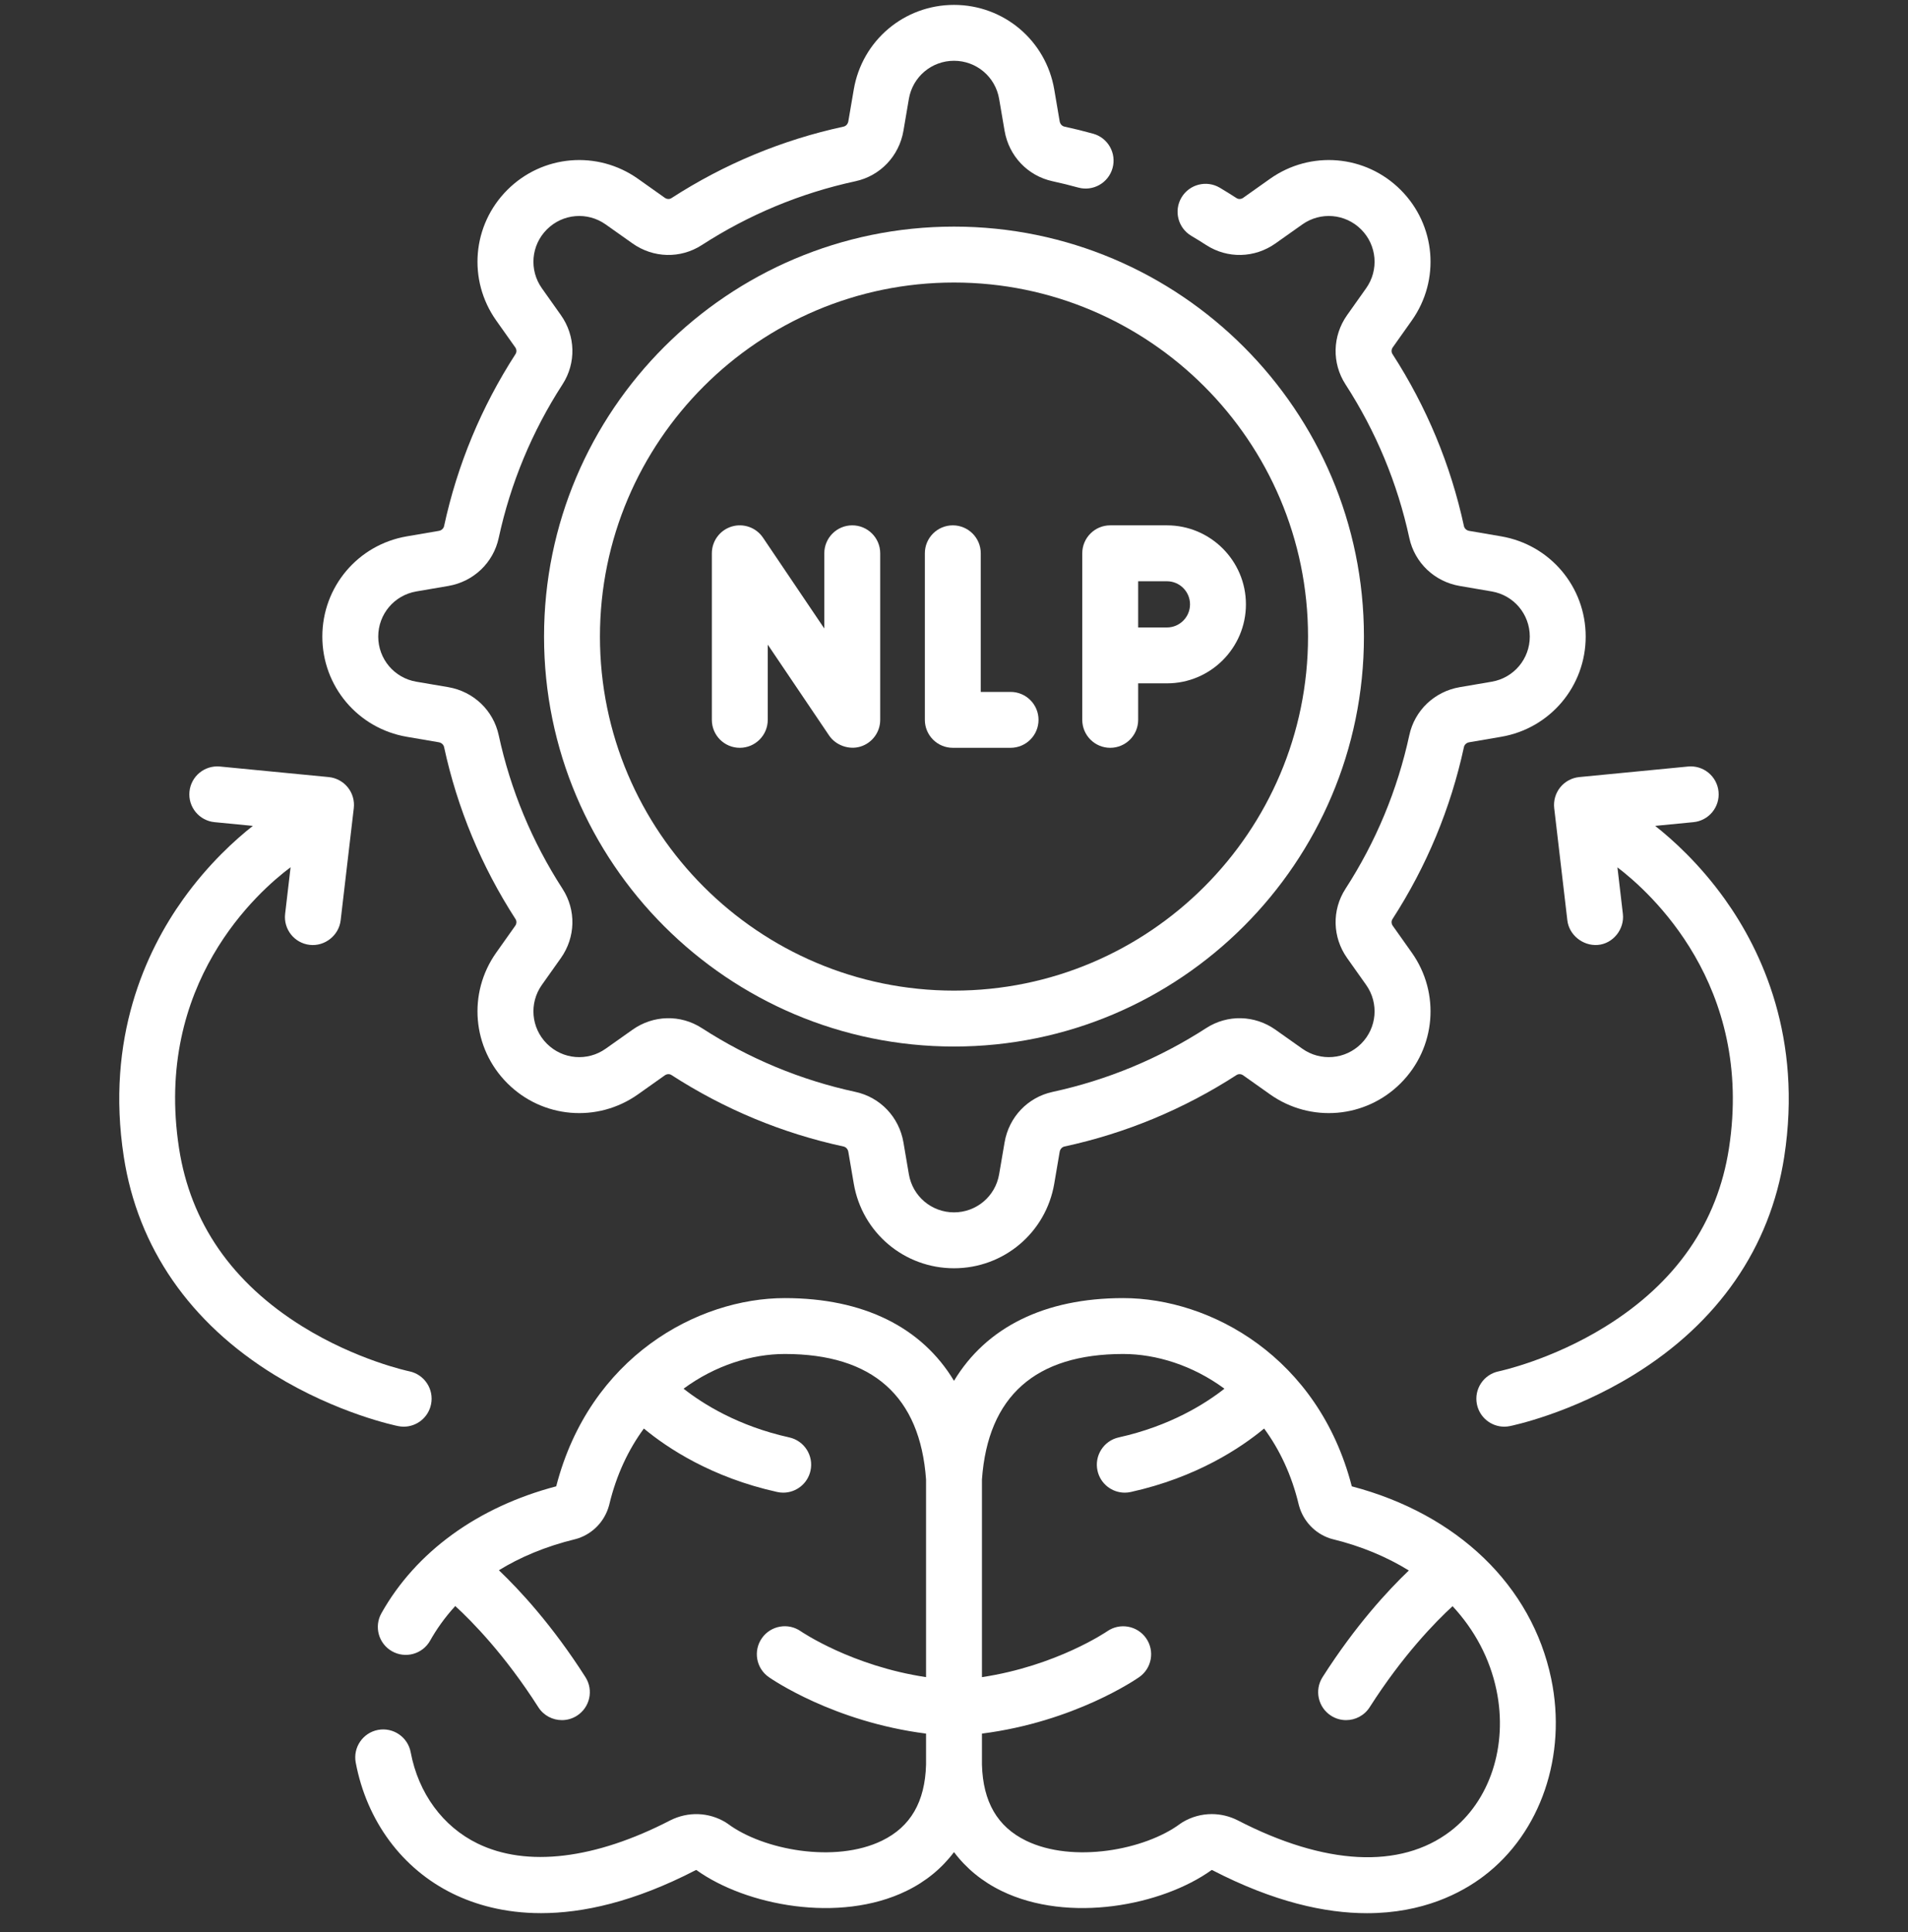
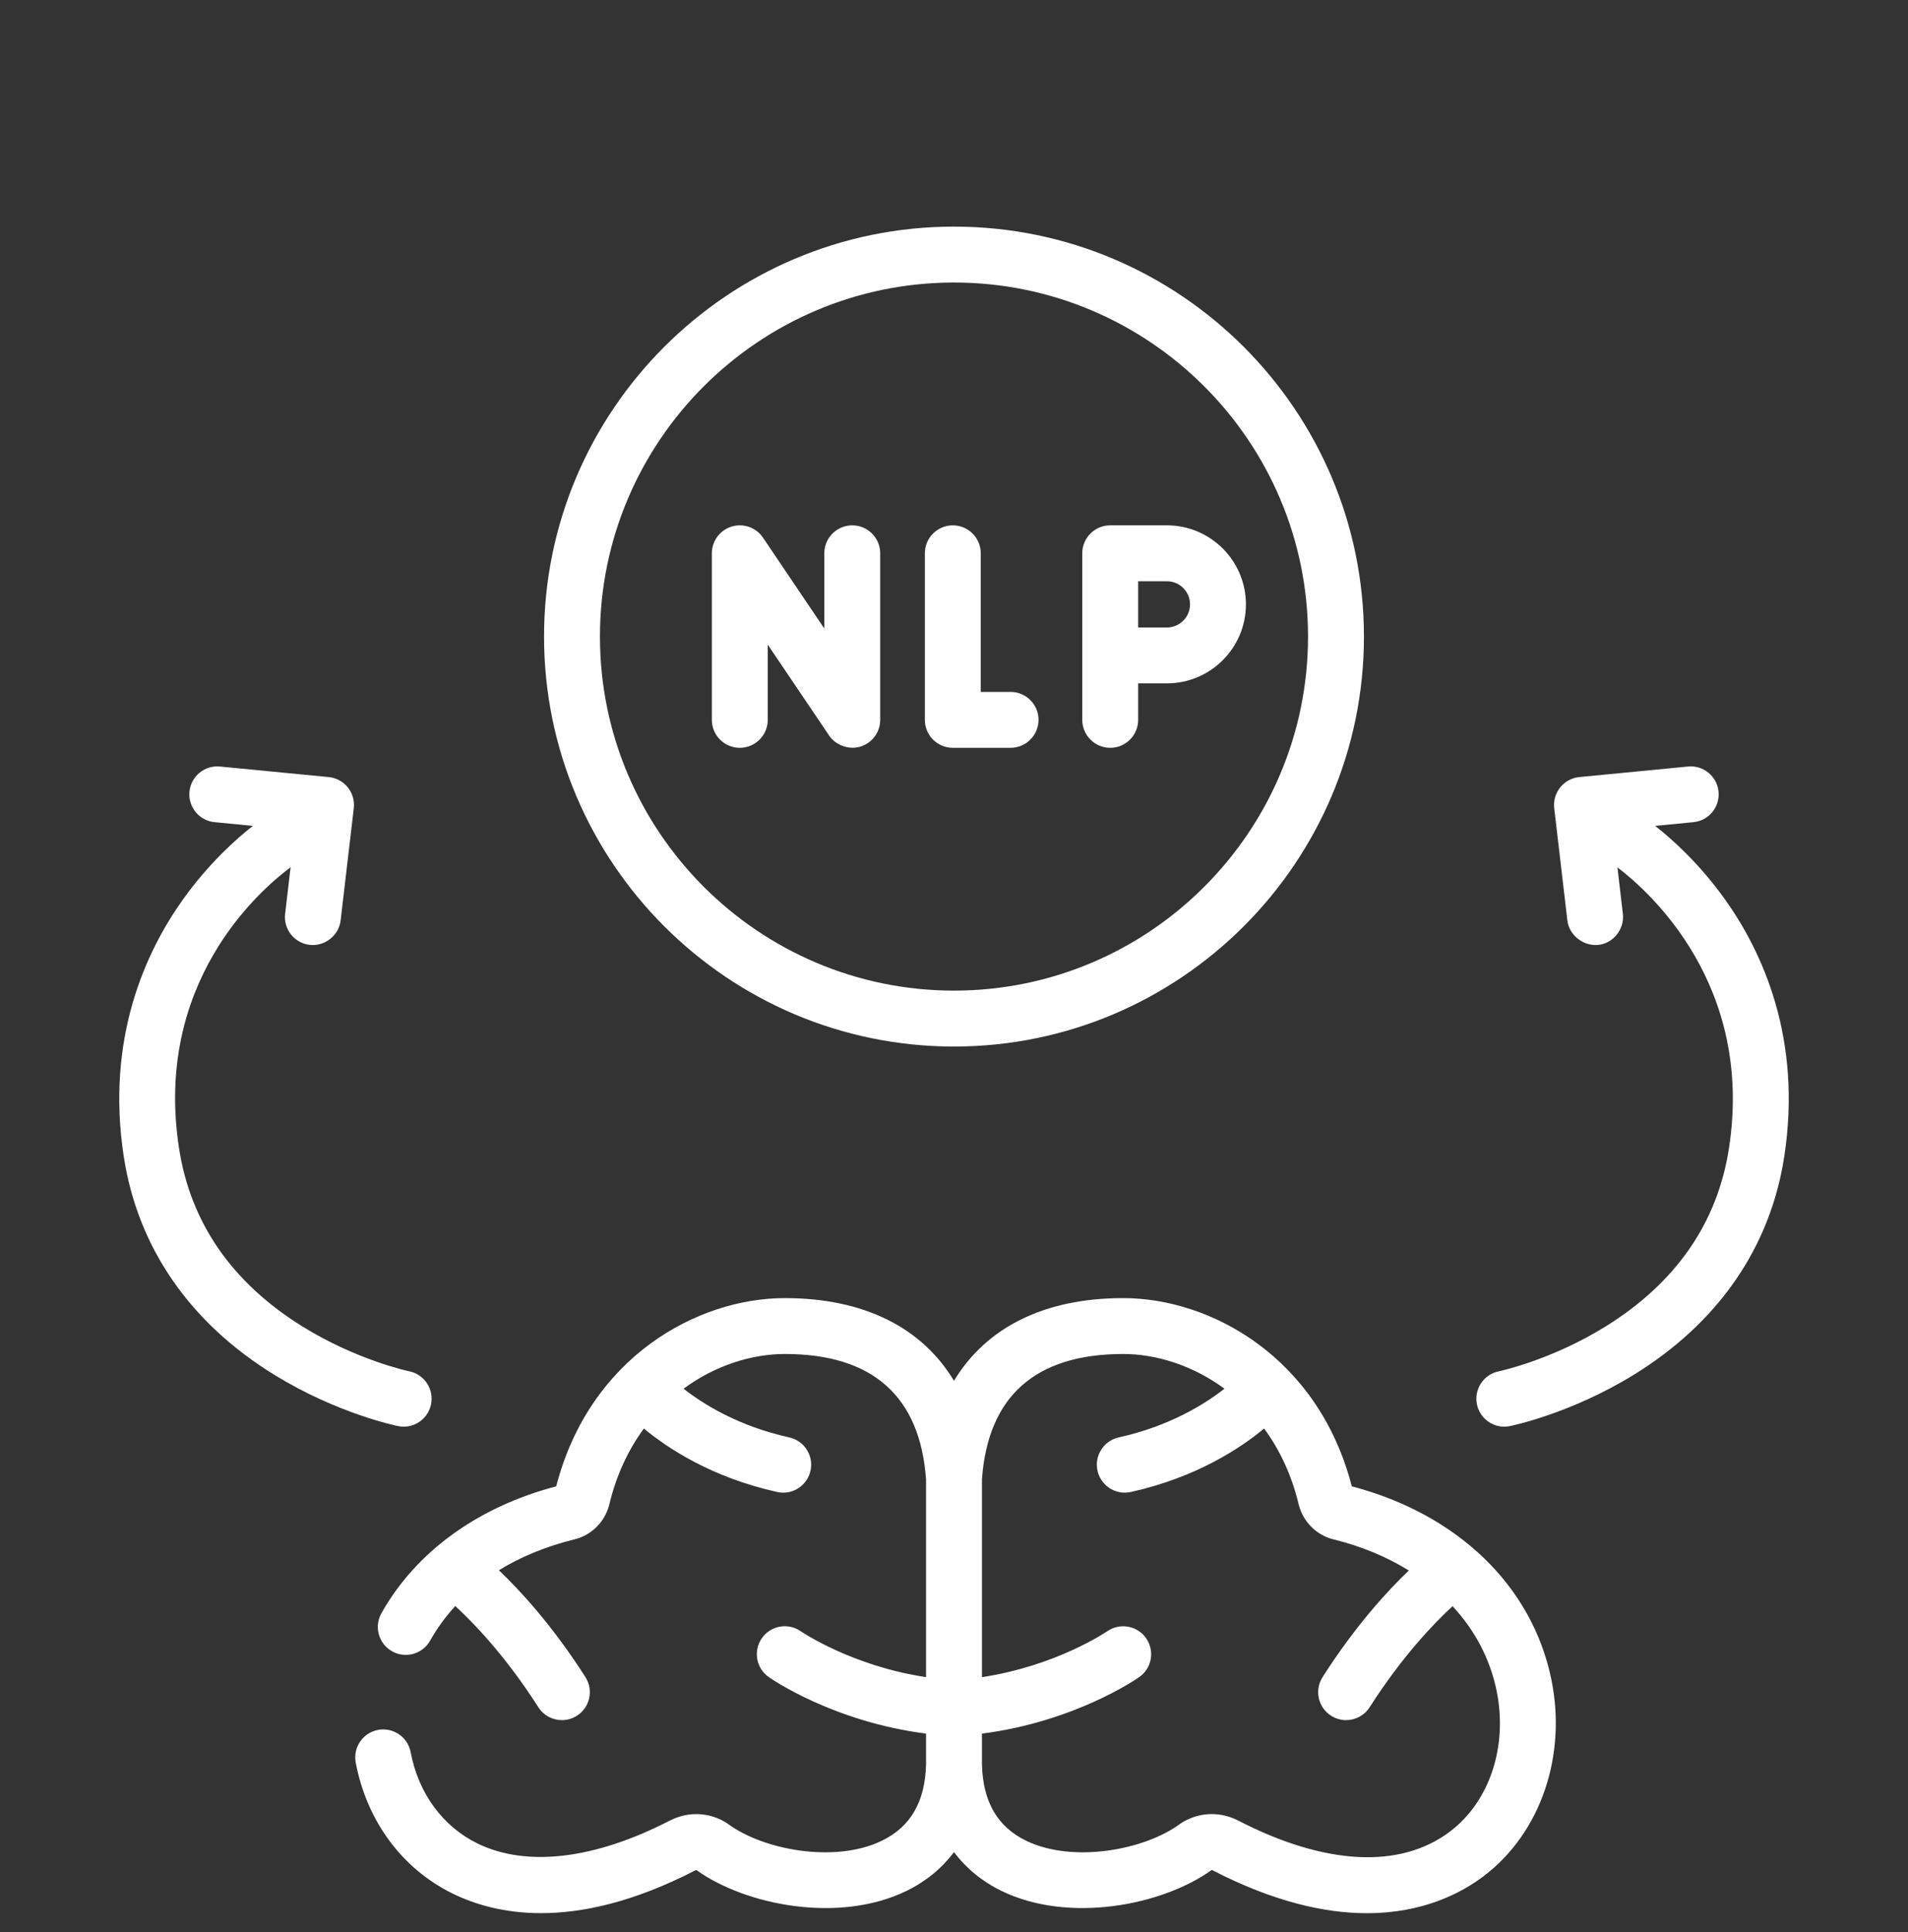
<svg xmlns="http://www.w3.org/2000/svg" width="80" height="81" viewBox="0 0 80 81" fill="none">
  <rect x="0" y="0" width="80" height="81" fill="#333333" stroke="none" />
  <g clip-path="url(#clip0_7999_1238)">
-     <path d="M17.06 30.888L18.399 31.117C18.509 31.136 18.597 31.215 18.619 31.314C19.175 33.887 20.184 36.315 21.617 38.532C21.669 38.613 21.664 38.724 21.604 38.809L20.807 39.934C19.603 41.634 19.798 43.938 21.272 45.411C22.746 46.885 25.05 47.08 26.751 45.876L27.876 45.079C27.961 45.019 28.072 45.014 28.152 45.066C30.37 46.499 32.798 47.508 35.371 48.064C35.471 48.086 35.55 48.174 35.569 48.284L35.798 49.623C36.149 51.677 37.916 53.167 40 53.167C42.084 53.167 43.852 51.677 44.203 49.623L44.431 48.284C44.45 48.174 44.529 48.086 44.629 48.064C47.202 47.508 49.631 46.499 51.848 45.066C51.929 45.014 52.04 45.019 52.125 45.079L53.25 45.876C54.95 47.08 57.255 46.885 58.728 45.411C60.202 43.938 60.398 41.634 59.193 39.934L58.396 38.809C58.336 38.724 58.331 38.613 58.383 38.532C59.816 36.315 60.826 33.887 61.382 31.314C61.403 31.215 61.492 31.135 61.602 31.117L62.94 30.888C64.995 30.537 66.486 28.77 66.486 26.686C66.486 24.602 64.995 22.835 62.94 22.484L61.602 22.255C61.492 22.237 61.403 22.157 61.382 22.058C60.825 19.485 59.816 17.057 58.383 14.84C58.331 14.759 58.336 14.648 58.396 14.563L59.193 13.438C60.398 11.738 60.202 9.434 58.728 7.961C57.255 6.487 54.951 6.292 53.25 7.496L52.125 8.293C52.04 8.353 51.929 8.358 51.848 8.306C51.619 8.158 51.383 8.012 51.145 7.87C50.589 7.54 49.87 7.723 49.539 8.279C49.208 8.835 49.391 9.554 49.947 9.885C50.16 10.011 50.371 10.142 50.576 10.274C51.467 10.85 52.606 10.823 53.479 10.205L54.604 9.409C55.37 8.866 56.407 8.954 57.071 9.618C57.734 10.281 57.822 11.319 57.28 12.084L56.483 13.209C55.865 14.082 55.838 15.221 56.414 16.112C57.694 18.091 58.594 20.258 59.091 22.553C59.316 23.594 60.147 24.384 61.207 24.565L62.546 24.794C63.471 24.952 64.142 25.748 64.142 26.686C64.142 27.624 63.47 28.42 62.546 28.578L61.206 28.807C60.147 28.988 59.316 29.778 59.091 30.819C58.594 33.114 57.694 35.281 56.414 37.26C55.838 38.151 55.865 39.29 56.483 40.163L57.28 41.288C57.822 42.053 57.734 43.091 57.071 43.754C56.407 44.417 55.37 44.505 54.604 43.963L53.479 43.167C52.606 42.549 51.467 42.522 50.576 43.098C48.596 44.377 46.429 45.277 44.134 45.774C43.092 45.999 42.302 46.829 42.121 47.889L41.892 49.228C41.734 50.153 40.939 50.824 40 50.824C39.062 50.824 38.266 50.153 38.108 49.228L37.88 47.889C37.698 46.829 36.908 45.999 35.867 45.774C33.571 45.278 31.404 44.377 29.425 43.098C28.534 42.522 27.394 42.549 26.521 43.167L25.396 43.963C24.63 44.505 23.593 44.417 22.93 43.754C22.266 43.091 22.178 42.053 22.72 41.288L23.517 40.163C24.135 39.29 24.162 38.151 23.586 37.26C22.307 35.281 21.406 33.114 20.91 30.819C20.685 29.778 19.854 28.988 18.794 28.806L17.455 28.578C16.53 28.42 15.859 27.624 15.859 26.686C15.859 25.748 16.53 24.952 17.455 24.794L18.794 24.565C19.854 24.384 20.685 23.594 20.91 22.553C21.406 20.258 22.306 18.091 23.586 16.112C24.162 15.221 24.135 14.082 23.517 13.209L22.72 12.084C22.178 11.318 22.266 10.281 22.93 9.618C23.593 8.954 24.63 8.866 25.396 9.409L26.521 10.205C27.394 10.823 28.534 10.85 29.425 10.274C31.404 8.995 33.571 8.094 35.867 7.598C36.908 7.373 37.698 6.543 37.88 5.483L38.108 4.144C38.266 3.219 39.062 2.548 40 2.548C40.939 2.548 41.734 3.219 41.892 4.144L42.121 5.483C42.302 6.542 43.092 7.373 44.134 7.598C44.491 7.675 44.852 7.764 45.206 7.862C45.831 8.035 46.476 7.669 46.648 7.045C46.821 6.422 46.455 5.776 45.831 5.604C45.434 5.494 45.03 5.394 44.629 5.308C44.529 5.286 44.45 5.198 44.431 5.088L44.203 3.749C43.852 1.695 42.084 0.205 40 0.205C37.916 0.205 36.149 1.695 35.798 3.749L35.569 5.088C35.55 5.198 35.471 5.286 35.371 5.308C32.798 5.864 30.369 6.873 28.152 8.306C28.072 8.358 27.961 8.353 27.876 8.293L26.751 7.496C25.05 6.292 22.746 6.487 21.272 7.961C19.798 9.434 19.603 11.738 20.807 13.438L21.604 14.563C21.664 14.648 21.669 14.759 21.617 14.84C20.184 17.057 19.175 19.485 18.619 22.058C18.597 22.157 18.509 22.237 18.399 22.255L17.06 22.484C15.006 22.835 13.515 24.602 13.515 26.686C13.515 28.77 15.006 30.537 17.06 30.888Z" fill="white" />
    <path d="M22.811 26.686C22.811 36.162 30.522 43.872 40 43.872C49.477 43.872 57.188 36.162 57.188 26.686C57.188 17.21 49.477 9.5 40 9.5C30.522 9.5 22.811 17.21 22.811 26.686ZM54.844 26.686C54.844 34.87 48.185 41.528 40 41.528C31.815 41.528 25.155 34.87 25.155 26.686C25.155 18.502 31.814 11.844 40 11.844C48.185 11.844 54.844 18.502 54.844 26.686Z" fill="white" />
    <path d="M35.734 22.023C35.087 22.023 34.562 22.548 34.562 23.195V26.348L31.991 22.539C31.702 22.112 31.169 21.924 30.676 22.074C30.184 22.225 29.847 22.68 29.847 23.195V30.177C29.847 30.825 30.372 31.349 31.019 31.349C31.666 31.349 32.191 30.824 32.191 30.177V27.024C32.191 27.024 34.759 30.828 34.763 30.833C35.042 31.247 35.599 31.444 36.077 31.298C36.57 31.147 36.906 30.692 36.906 30.177V23.195C36.906 22.548 36.381 22.023 35.734 22.023Z" fill="white" />
    <path d="M38.778 23.195V30.177C38.778 30.825 39.303 31.349 39.95 31.349H42.372C43.019 31.349 43.544 30.824 43.544 30.177C43.544 29.53 43.019 29.006 42.372 29.006H41.122V23.195C41.122 22.548 40.597 22.023 39.95 22.023C39.303 22.023 38.778 22.548 38.778 23.195Z" fill="white" />
    <path d="M46.55 31.349C47.197 31.349 47.722 30.824 47.722 30.177V28.647H48.928C50.754 28.647 52.24 27.162 52.24 25.335C52.24 23.509 50.754 22.023 48.928 22.023H46.55C45.903 22.023 45.378 22.548 45.378 23.195V30.177C45.378 30.824 45.903 31.349 46.55 31.349ZM47.722 24.367H48.928C49.462 24.367 49.896 24.801 49.896 25.335C49.896 25.869 49.462 26.304 48.928 26.304H47.722V24.367Z" fill="white" />
    <path d="M56.679 62.309C55.279 56.889 50.754 54.418 47.095 54.418C43.79 54.418 41.349 55.645 40 57.886C38.652 55.645 36.211 54.418 32.906 54.418C29.246 54.418 24.722 56.889 23.321 62.309C20.033 63.173 17.437 65.056 15.992 67.63C15.675 68.194 15.876 68.909 16.44 69.225C17.004 69.542 17.719 69.341 18.035 68.777C18.29 68.323 18.632 67.825 19.089 67.327C19.796 67.975 21.171 69.374 22.571 71.568C22.794 71.918 23.173 72.11 23.56 72.11C23.776 72.11 23.994 72.05 24.189 71.926C24.735 71.578 24.895 70.853 24.547 70.308C23.155 68.125 21.782 66.65 20.918 65.827C21.777 65.298 22.836 64.836 24.143 64.518C24.175 64.51 24.207 64.501 24.238 64.49C24.869 64.279 25.352 63.769 25.532 63.126C25.536 63.111 25.54 63.097 25.544 63.082C25.845 61.819 26.356 60.758 26.997 59.886C27.976 60.699 29.83 61.936 32.586 62.546C32.671 62.565 32.756 62.574 32.84 62.574C33.377 62.574 33.862 62.202 33.983 61.655C34.123 61.023 33.724 60.398 33.092 60.258C30.939 59.781 29.463 58.847 28.661 58.216C29.995 57.232 31.531 56.761 32.905 56.761C36.586 56.761 38.579 58.531 38.828 62.022V70.308C35.716 69.839 33.615 68.412 33.576 68.385C33.046 68.015 32.317 68.144 31.946 68.673C31.574 69.203 31.702 69.933 32.232 70.305C32.347 70.386 34.944 72.179 38.828 72.675V73.977C38.784 75.537 38.18 76.58 36.979 77.164C35.017 78.119 31.999 77.557 30.517 76.456C30.487 76.433 30.455 76.412 30.423 76.393C29.714 75.966 28.849 75.935 28.099 76.314C24.95 77.942 22.083 78.287 20.025 77.283C18.566 76.572 17.543 75.177 17.219 73.455C17.099 72.819 16.486 72.401 15.85 72.52C15.214 72.64 14.796 73.253 14.915 73.889C15.379 76.346 16.866 78.351 18.997 79.39C19.911 79.835 21.134 80.202 22.684 80.202C24.426 80.202 26.579 79.739 29.166 78.401C29.175 78.396 29.185 78.393 29.198 78.394C31.276 79.885 35.194 80.64 38.005 79.271C38.821 78.874 39.489 78.322 40 77.643C40.511 78.322 41.179 78.874 41.995 79.271C44.806 80.64 48.724 79.885 50.802 78.394C50.813 78.392 50.822 78.395 50.824 78.396C53.415 79.736 55.569 80.205 57.317 80.204C59.661 80.204 61.273 79.361 62.219 78.642C64.602 76.833 65.71 73.588 65.04 70.374C64.228 66.473 61.112 63.474 56.679 62.309ZM60.802 76.776C58.709 78.364 55.548 78.2 51.892 76.309C51.547 76.135 51.177 76.049 50.807 76.049C50.381 76.049 49.957 76.164 49.577 76.393C49.545 76.412 49.513 76.433 49.483 76.456C48.001 77.557 44.982 78.119 43.021 77.164C41.821 76.58 41.215 75.537 41.172 73.977V72.675C45.056 72.179 47.653 70.386 47.768 70.305C48.297 69.934 48.424 69.206 48.055 68.677C47.685 68.147 46.955 68.017 46.424 68.385C46.401 68.401 44.296 69.837 41.172 70.308V62.021C41.421 58.531 43.414 56.761 47.095 56.761C48.468 56.761 50.005 57.232 51.339 58.216C50.538 58.846 49.061 59.781 46.907 60.258C46.276 60.398 45.877 61.024 46.017 61.655C46.138 62.202 46.622 62.574 47.16 62.574C47.244 62.574 47.329 62.565 47.414 62.546C50.17 61.936 52.023 60.699 53.003 59.886C53.644 60.758 54.155 61.819 54.456 63.082C54.46 63.097 54.464 63.111 54.468 63.126C54.648 63.769 55.131 64.279 55.761 64.49C55.792 64.501 55.824 64.51 55.856 64.518C57.055 64.809 58.135 65.259 59.071 65.837C58.206 66.662 56.839 68.134 55.453 70.308C55.105 70.853 55.265 71.578 55.811 71.926C56.006 72.05 56.224 72.11 56.44 72.11C56.827 72.11 57.205 71.918 57.429 71.568C58.824 69.381 60.195 67.984 60.904 67.333C61.833 68.334 62.469 69.528 62.745 70.852C63.232 73.185 62.469 75.511 60.802 76.776Z" fill="white" />
    <path d="M72.321 37.696C71.256 36.207 70.115 35.185 69.398 34.622L71.003 34.466C71.647 34.404 72.119 33.831 72.056 33.187C71.994 32.543 71.42 32.071 70.777 32.134L66.217 32.576C65.904 32.607 65.616 32.762 65.418 33.007C65.221 33.252 65.13 33.566 65.166 33.879C65.166 33.879 65.716 38.577 65.717 38.582C65.789 39.198 66.367 39.657 66.983 39.614C67.634 39.568 68.12 38.949 68.045 38.31L67.817 36.361C69.159 37.38 73.55 41.287 72.493 48.139C72.011 51.262 70.272 53.775 67.322 55.606C65.058 57.013 62.891 57.477 62.84 57.488C62.207 57.617 61.797 58.234 61.925 58.868C62.038 59.424 62.526 59.808 63.073 59.808C63.15 59.808 63.228 59.8 63.306 59.784C63.409 59.764 65.859 59.256 68.488 57.641C72.037 55.461 74.223 52.299 74.81 48.496C75.577 43.52 73.88 39.877 72.321 37.696Z" fill="white" />
    <path d="M16.927 59.808C17.473 59.808 17.96 59.425 18.073 58.87C18.203 58.237 17.794 57.618 17.161 57.487C17.139 57.483 14.958 57.023 12.678 55.606C9.729 53.774 7.989 51.262 7.507 48.139C6.441 41.228 10.83 37.367 12.184 36.356L11.955 38.31C11.88 38.953 12.34 39.535 12.983 39.61C13.611 39.684 14.209 39.22 14.283 38.582L14.834 33.879C14.87 33.566 14.78 33.252 14.582 33.007C14.384 32.762 14.096 32.607 13.783 32.576L9.224 32.134C8.58 32.072 8.007 32.542 7.944 33.187C7.881 33.831 8.353 34.404 8.997 34.466L10.602 34.622C9.885 35.185 8.744 36.207 7.679 37.696C6.12 39.876 4.423 43.52 5.191 48.496C5.777 52.299 7.963 55.461 11.513 57.641C14.141 59.256 16.591 59.764 16.694 59.784C16.772 59.8 16.851 59.808 16.927 59.808Z" fill="white" />
  </g>
  <defs>
    <clipPath id="clip0_7999_1238">
      <rect width="80" height="80" fill="white" transform="translate(0 0.205)" />
    </clipPath>
  </defs>
</svg>